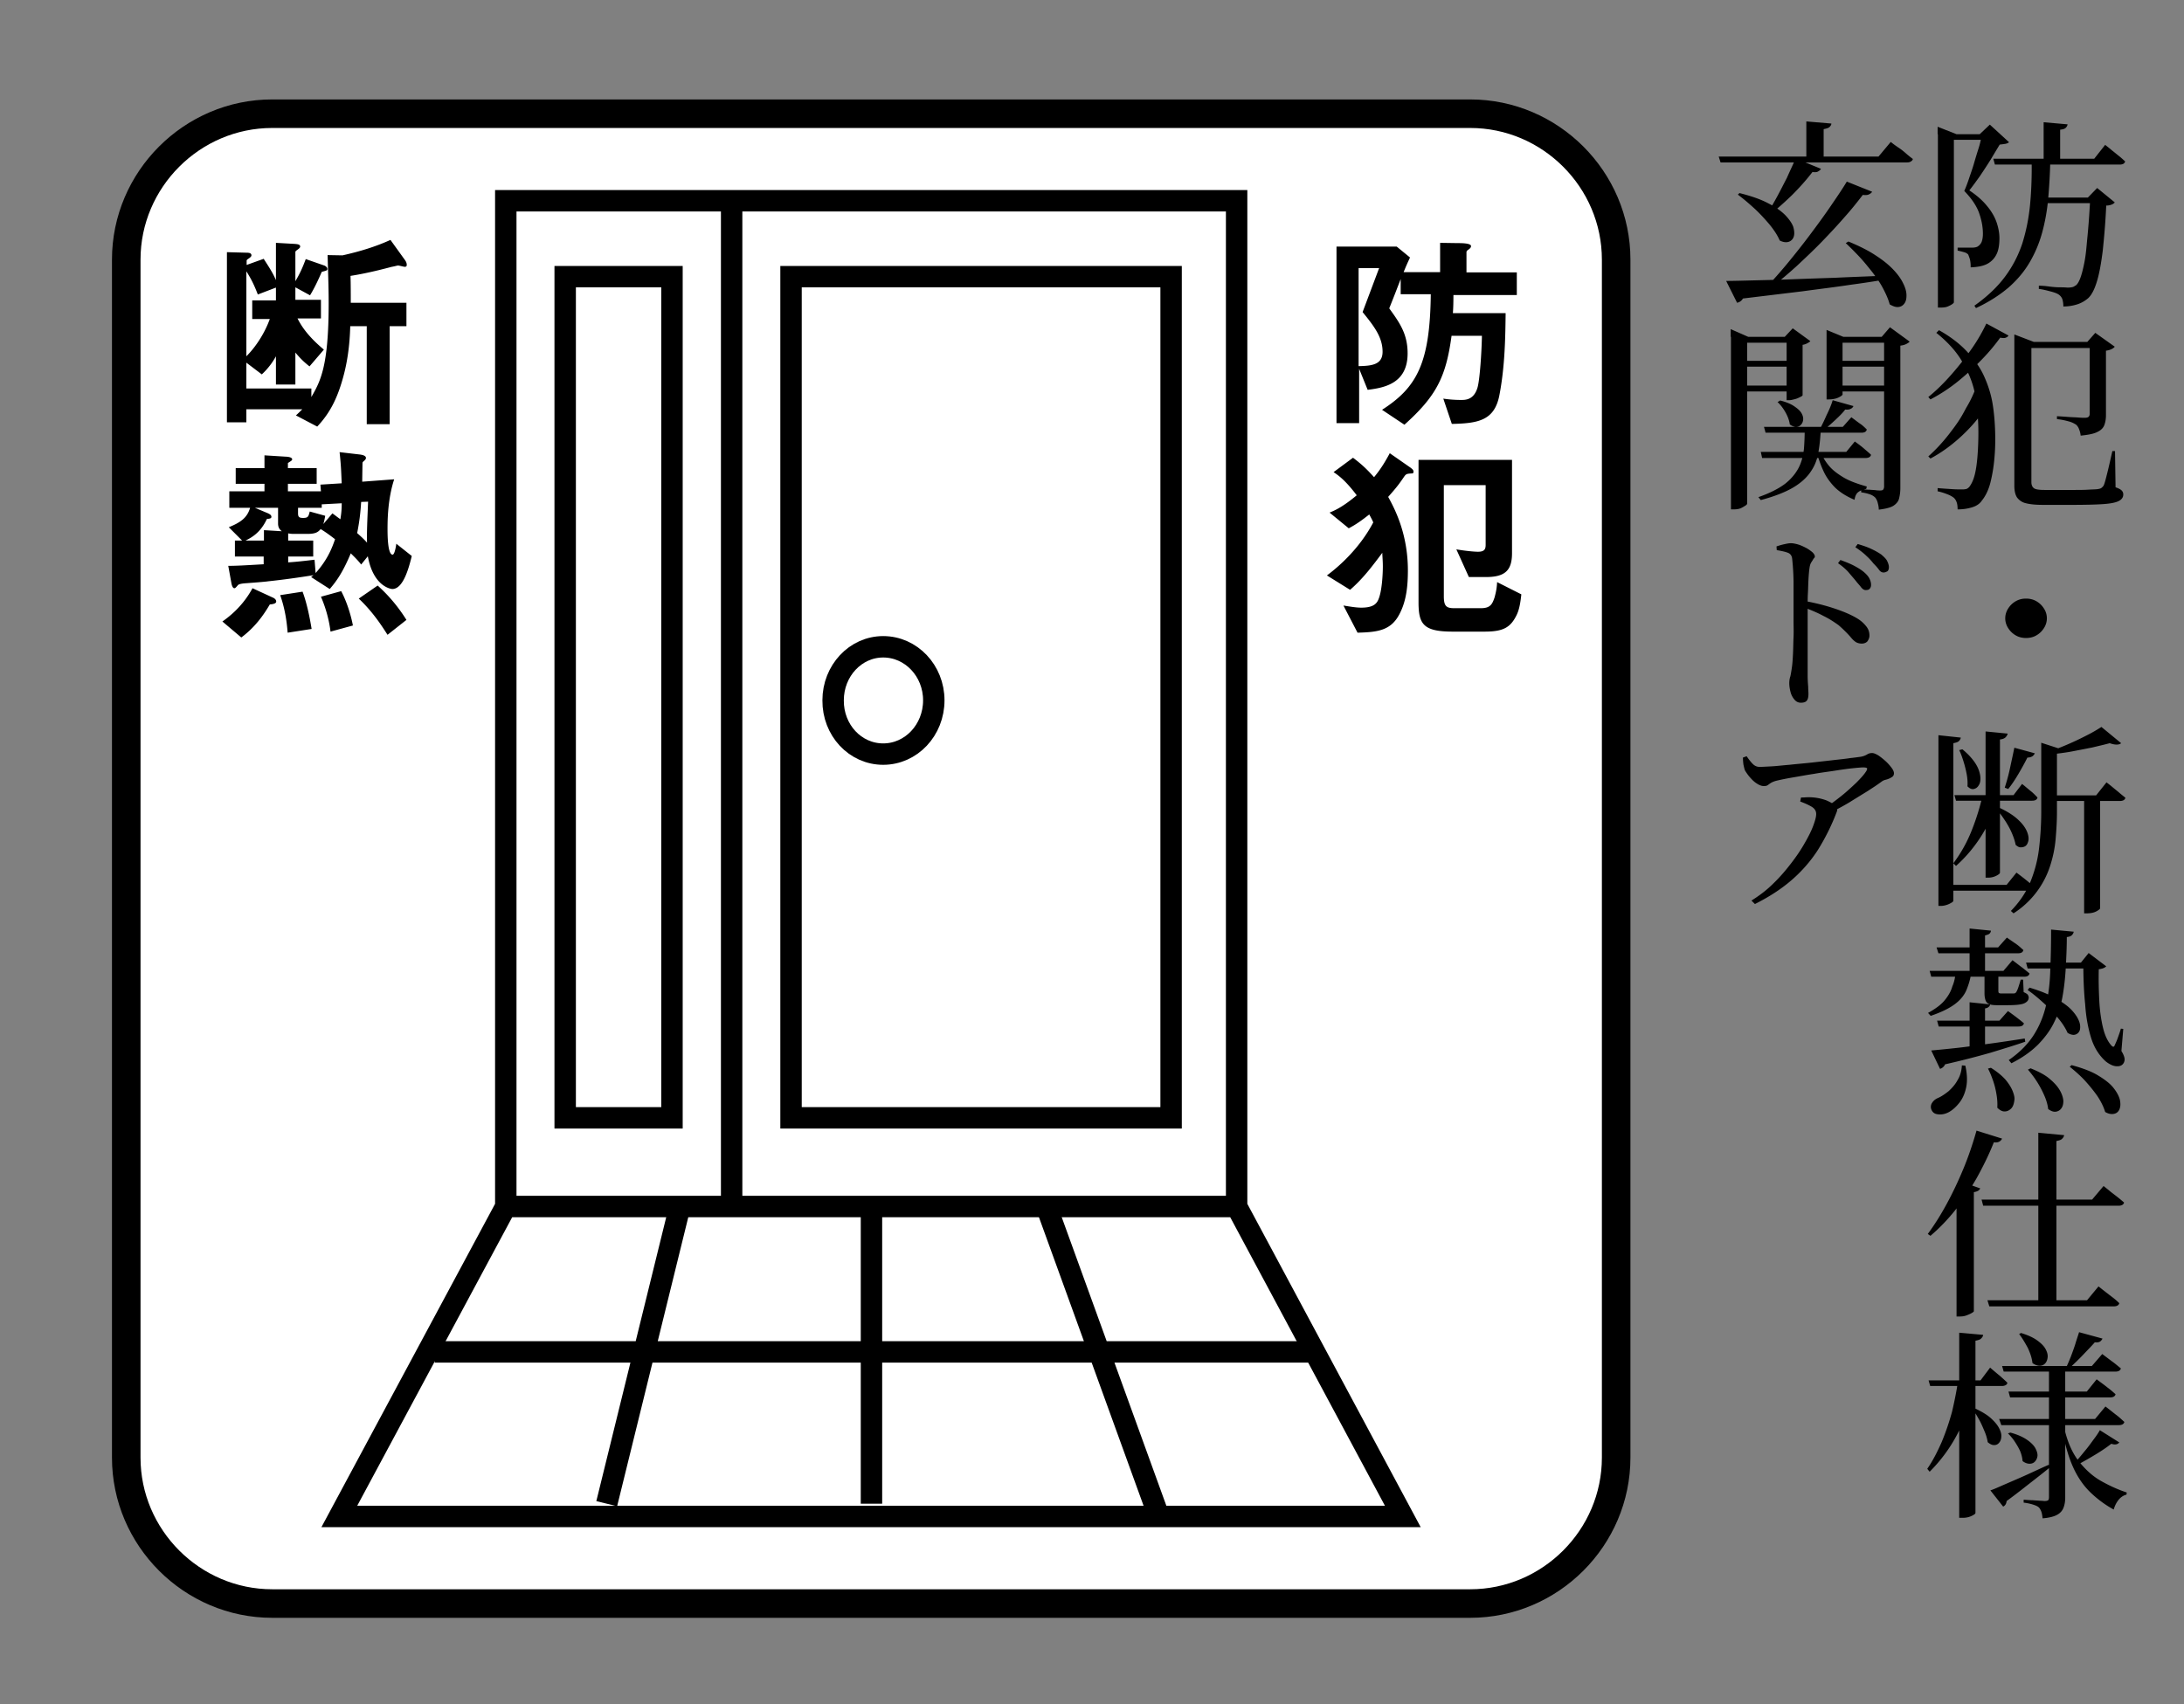
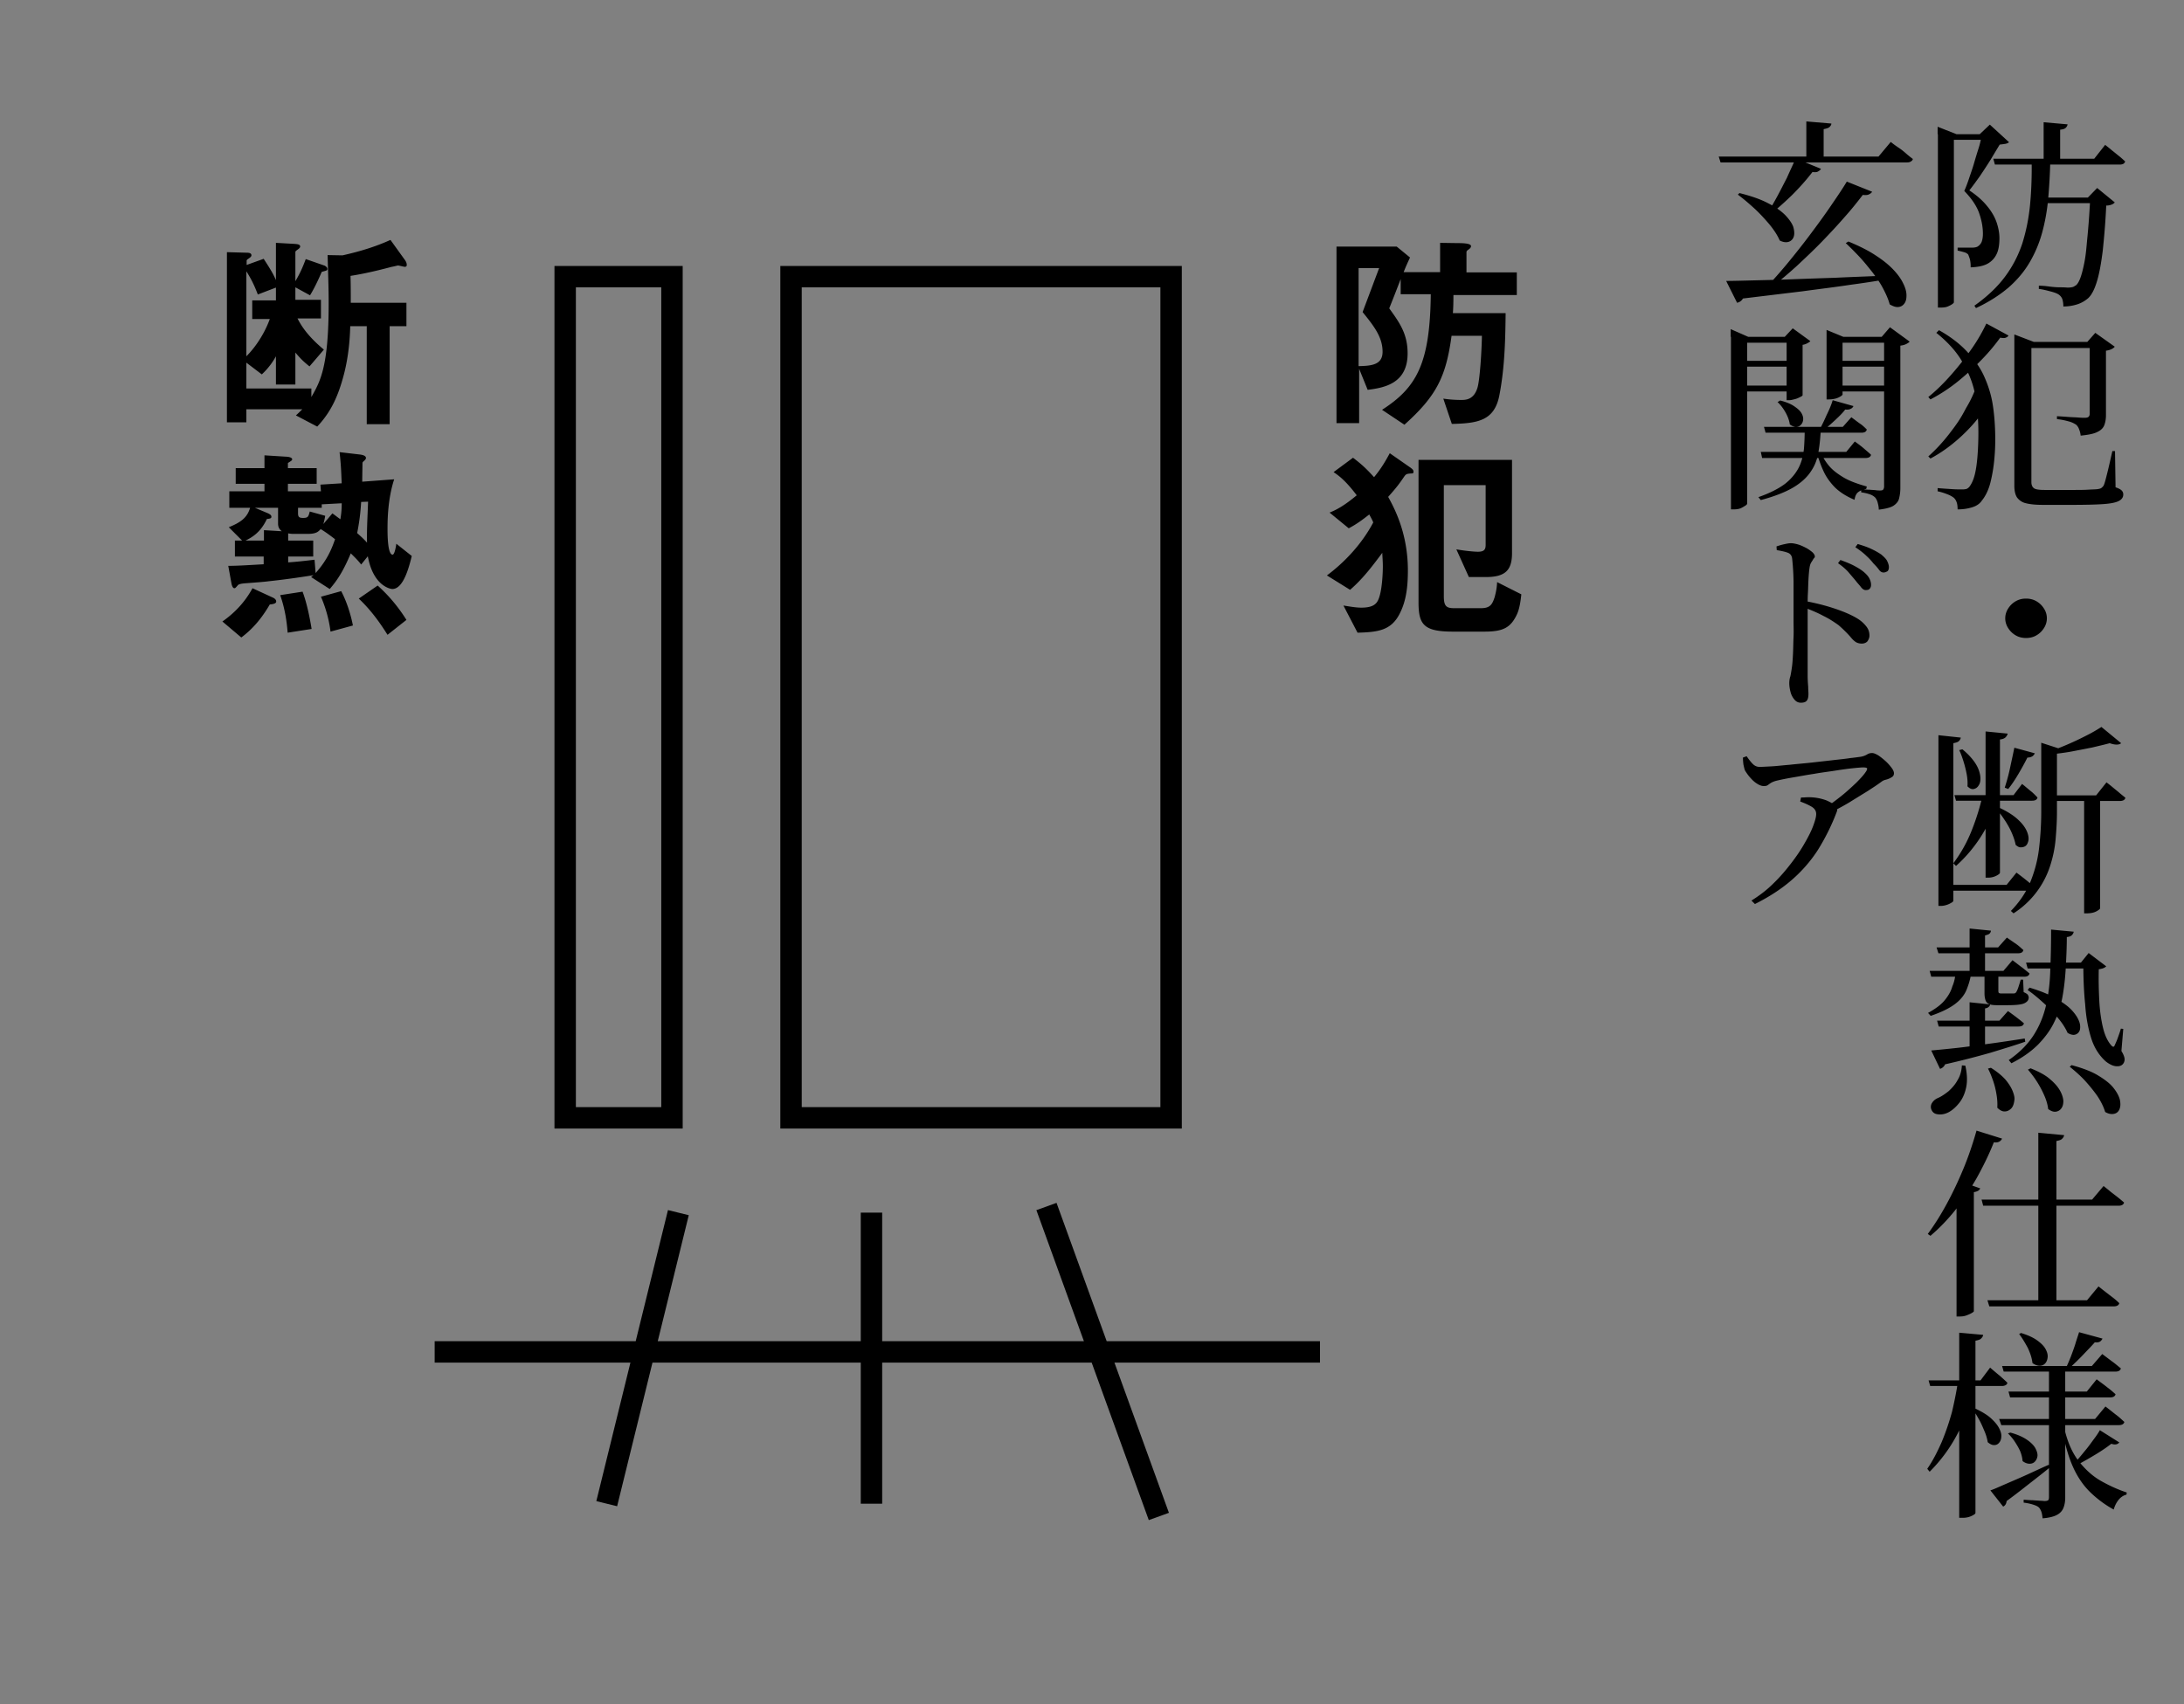
<svg xmlns="http://www.w3.org/2000/svg" xml:space="preserve" viewBox="0 0 82 64">
  <rect x="0" y="0" width="82" height="64" fill="#808080" stroke="none" />
  <style>.f_48_st3{fill:currentColor}.f_48_st7{fill:none;stroke:currentColor;stroke-width:.804}</style>
  <g id="レイヤー_2">
-     <path d="M60.68 54.74c0 3.01-2.47 5.48-5.48 5.48H10.22c-3.01 0-5.48-2.47-5.48-5.48V9.75c0-3.01 2.47-5.48 5.48-5.48H55.2c3.01 0 5.48 2.47 5.48 5.48z" style="fill:#fff" />
-     <path d="M60.68 54.74c0 3.01-2.47 5.48-5.48 5.48H10.22c-3.01 0-5.48-2.47-5.48-5.48V9.75c0-3.01 2.47-5.48 5.48-5.48H55.2c3.01 0 5.48 2.47 5.48 5.48z" style="fill:none;stroke:currentColor;stroke-width:1.072" />
-     <path d="M18.99 7.54h27.44v37.77H18.99zM46.43 45.31l6.24 11.64H12.74l6.25-11.64zM27.47 45.31V7.54" class="f_48_st7" />
-     <path d="M33.16 28.32c1.05 0 1.9-.9 1.9-2.02 0-1.11-.85-2.01-1.9-2.01-1.04 0-1.88.9-1.88 2.01-.01 1.12.83 2.02 1.88 2.02z" class="f_48_st7" />
    <path d="M29.7 10.39h14.27v31.59H29.7zM21.22 10.39h4.01v31.59h-4.01zM49.56 50.77H16.32M39.29 45.31l4.22 11.64M32.72 45.54v10.93M25.47 45.54l-2.69 10.93" class="f_48_st7" />
    <path d="M72.75 5.04v-.28l.71.28h-.1v6.31c0 .02-.02.04-.06.07s-.1.06-.17.09-.16.04-.26.04h-.11V5.04zm.3 0h1.78v.21h-1.78zm1.37 0h-.09l.38-.36.72.66c-.03.03-.08.05-.13.06-.06.01-.13.02-.22.03-.09.15-.2.33-.33.55-.13.21-.27.42-.41.63-.15.21-.28.39-.4.54.27.18.49.37.66.58.17.2.29.41.36.61s.11.41.11.6c0 .24-.03.44-.1.59s-.18.28-.34.37-.38.13-.64.14c0-.07 0-.13-.01-.2a.7.7 0 0 0-.04-.17c-.02-.05-.03-.09-.05-.12a.35.35 0 0 0-.15-.08q-.105-.03-.24-.06V9.3h.54c.08 0 .15-.01.21-.04a.4.4 0 0 0 .15-.17c.03-.08.05-.18.05-.31 0-.26-.05-.52-.15-.8-.1-.27-.29-.54-.55-.81.06-.13.12-.29.18-.47s.13-.37.19-.58.12-.4.18-.59.08-.35.12-.49m1.86.97h.7c-.01.51-.04 1-.08 1.46-.04.45-.12.88-.23 1.28s-.27.77-.47 1.11-.46.65-.79.94c-.33.28-.73.54-1.22.77l-.06-.09c.48-.34.86-.7 1.15-1.09s.5-.8.65-1.25c.14-.45.24-.93.29-1.45q.075-.795.06-1.68m-1.44-.05h3.79l.41-.52c.1.08.19.15.27.22.08.06.16.13.25.2s.16.14.23.2c-.02.08-.08.12-.21.12H74.9zm3.64 1.46h-.09l.35-.36.66.54c-.02.03-.06.06-.11.08s-.12.04-.21.04c-.03.65-.08 1.21-.13 1.69-.06.48-.13.87-.22 1.16q-.135.45-.33.63c-.12.1-.25.18-.41.23s-.33.08-.52.08a1 1 0 0 0-.03-.25.36.36 0 0 0-.12-.18c-.06-.05-.16-.09-.31-.13s-.3-.08-.46-.1v-.12q.18 0 .39.03.225.03.42.03c.195 0 .22.01.28.01.08 0 .14-.01.18-.02s.08-.04.13-.07q.135-.12.24-.54c.105-.42.13-.67.17-1.13q.075-.72.12-1.62m-1.89 0h2.13v.21h-2.13zm.13-2.83.91.08c-.01.05-.03.09-.07.13s-.11.06-.21.07v1.19h-.62V4.59zM74.58 12.15l.83.45c-.02.04-.05.06-.1.08q-.06.03-.21 0c-.18.25-.4.52-.67.8s-.56.55-.89.82-.68.5-1.06.7l-.08-.09c.31-.25.6-.54.88-.86s.53-.64.76-.97.4-.64.54-.93m-.31 2.18.24 1.02c-.12.21-.28.42-.49.65s-.44.45-.7.66-.54.4-.84.56l-.08-.08q.42-.375.78-.84c.36-.465.46-.64.64-.98.2-.33.34-.66.45-.99M72.7 12.5l.1-.1c.43.24.78.51 1.05.8s.49.59.64.92.26.67.32 1.02c.06.36.09.73.1 1.11.01.33 0 .66-.03.98-.03.33-.08.62-.15.9-.07.27-.18.5-.32.67-.08.12-.2.2-.36.25s-.34.08-.55.08c0-.11-.01-.2-.04-.28s-.07-.13-.12-.17a1 1 0 0 0-.23-.12c-.1-.04-.22-.08-.36-.11v-.12c.22.02.41.03.55.04.15.01.28.01.39.01.06 0 .11-.01.15-.02.04-.02.08-.05.11-.09.08-.11.15-.26.2-.47s.08-.45.1-.72.03-.55.03-.83c0-.47-.04-.93-.11-1.36s-.23-.85-.46-1.24c-.22-.41-.56-.79-1.01-1.15m2.93.34v-.28l.73.28h-.09v5.26c0 .11.03.18.09.23s.2.07.41.07h1.03c.23 0 .43 0 .59-.01s.28-.01.36-.02c.06-.01.11-.02.14-.04q.045-.03.09-.09c.04-.08.08-.24.14-.48s.12-.51.19-.82h.1l.02 1.36c.12.04.19.08.23.12q.06.06.06.15c0 .1-.05.18-.16.24s-.3.1-.58.12-.68.03-1.22.03H76.7q-.39 0-.63-.06a.57.57 0 0 1-.34-.22c-.07-.11-.1-.26-.1-.44zm.38 0h2.7v.23h-2.7zm2.44 0h-.08l.3-.34.73.52a.3.3 0 0 1-.12.09q-.09.045-.21.06v2.42c0 .14-.02.26-.06.37s-.13.2-.26.26c-.13.07-.34.11-.63.14a.8.8 0 0 0-.06-.24.4.4 0 0 0-.11-.17c-.06-.04-.15-.09-.26-.12s-.26-.07-.46-.09v-.11q.27.015.45.03c.12.01.24.01.35.02s.19.01.24.01c.07 0 .12-.01.15-.04s.04-.07.04-.12v-2.69zM76.07 23.96c-.14 0-.27-.03-.39-.1s-.21-.16-.28-.27a.67.67 0 0 1 0-.74c.07-.11.16-.2.28-.27s.25-.1.39-.1.27.03.39.1.21.16.28.27a.67.67 0 0 1 0 .74c-.07.11-.16.2-.28.27s-.25.1-.39.1M72.78 27.61l.84.09c-.01.05-.03.09-.07.13s-.11.06-.21.08v5.91c0 .03-.02.05-.07.08s-.11.06-.17.08-.14.04-.21.04h-.11zm.31 5.62h2.25l.37-.46c.16.12.29.22.4.31s.2.17.29.25q-.03.12-.21.12H73.1v-.22zm1.35-3.37h.58v.11a5.342 5.342 0 0 1-1.58 2.55l-.1-.1c.27-.36.5-.76.68-1.21s.32-.9.42-1.35m-1.06 0h2.22l.32-.42c.14.11.25.21.34.28s.17.16.24.23c-.02.08-.08.12-.21.12h-2.85zm.3-1.72c.22.18.38.36.49.53s.16.33.18.47 0 .26-.05.34c-.05.09-.11.13-.19.15s-.16-.02-.24-.1c.01-.15 0-.3-.03-.46q-.045-.24-.12-.48c-.05-.16-.1-.3-.16-.42zm.88-.67.82.08c-.01.05-.04.1-.08.14s-.11.07-.21.08v5c0 .02-.02.05-.07.08a.67.67 0 0 1-.37.11h-.1v-5.49zm.52 2.87c.32.15.56.31.72.47.17.16.27.32.32.46s.06.26.02.36q-.045.15-.18.18c-.135.03-.18 0-.28-.08-.03-.15-.08-.3-.15-.46s-.16-.32-.26-.47-.2-.29-.3-.4zm.55-2.26.77.21c-.02.04-.05.08-.09.11-.05.03-.11.05-.19.05-.1.2-.21.4-.34.62s-.25.4-.38.56l-.13-.05c.06-.19.13-.42.19-.7s.12-.55.17-.8m1-.19.77.25c-.01.02-.03.04-.06.05s-.07.02-.11.03v2.27c0 .33-.02.67-.05 1.02s-.1.68-.21 1.02a3.321 3.321 0 0 1-1.37 1.77l-.1-.09c.33-.34.58-.71.74-1.11s.27-.82.32-1.26.08-.89.08-1.35v-2.6zm.32 1.98h1.75l.39-.49c.09.07.18.14.25.2s.15.12.23.19.16.13.23.19q-.03.12-.21.12h-2.65v-.21zm1.95-2.57.74.61c-.08.07-.23.07-.43 0-.18.05-.4.1-.65.16-.25.05-.51.1-.77.15-.27.05-.53.08-.79.11l-.04-.11a11.288 11.288 0 0 0 1.4-.61c.22-.11.4-.22.54-.31m-.66 2.57h.61v4.24c0 .02-.04.06-.13.11s-.21.08-.37.08h-.1v-4.43zM73.42 36.54h.59c-.03.22-.09.42-.17.62s-.22.38-.43.54-.51.31-.92.45l-.1-.11c.27-.15.48-.3.62-.47s.24-.34.29-.52c.07-.16.11-.34.12-.51m-.97-.08h2.77l.34-.4c.15.11.27.21.37.28.1.08.19.15.27.22-.02.08-.08.12-.21.12h-3.48zm.06 2.99c.23-.02.54-.05.91-.09.38-.04.79-.1 1.24-.16s.91-.13 1.36-.2l.02.12c-.37.13-.8.26-1.29.41-.49.14-1.06.29-1.72.44a.3.3 0 0 1-.19.17zm1.15.56.13.01c.07.31.08.59.03.82-.05.24-.14.43-.26.58s-.24.26-.38.34c-.13.07-.25.1-.39.09s-.22-.06-.27-.17a.27.27 0 0 1 .02-.26q.075-.12.21-.18c.14-.06.27-.15.41-.26.13-.12.25-.25.34-.42.1-.16.15-.35.16-.55m-.95-4.43h2.31l.33-.37c.14.1.26.18.36.25s.18.15.26.22c-.02.08-.08.12-.2.12h-2.99zm.02 2.75h2.34l.32-.36c.14.1.25.18.34.25s.18.14.26.21c-.02.08-.08.12-.21.12h-2.99zm1.22-3.46.8.08c0 .04-.02.08-.05.11s-.09.05-.17.07v1.42h-.58zm0 2.77.77.08c-.01.04-.02.07-.05.09-.03.03-.07.05-.14.06v1.55l-.58.11zm.56-1.17h.52v.75c0 .04.01.06.02.07.02.01.04.02.09.02h.46c.05 0 .08-.02.1-.05s.05-.09.08-.18.06-.19.09-.29h.09l.02.47q.105.045.15.09c.02.03.04.07.04.11 0 .1-.06.17-.17.22s-.33.07-.65.07H75c-.14 0-.24-.01-.31-.04a.24.24 0 0 1-.14-.14.8.8 0 0 1-.04-.24zm.24 3.63c.24.15.43.31.56.46q.195.24.27.45c.075.21.06.27.04.38s-.06.2-.13.26-.14.09-.23.09-.18-.05-.27-.14c.01-.16 0-.32-.03-.5s-.07-.35-.13-.52-.12-.32-.19-.45zm2.26-5.19.85.08c-.01.05-.03.09-.07.13s-.1.06-.19.07c0 .4-.02.79-.04 1.16s-.06.73-.12 1.07-.16.66-.31.96c-.14.3-.35.58-.6.84-.26.26-.59.5-1.01.71l-.1-.12c.42-.29.73-.61.95-.96s.37-.73.46-1.14q.135-.615.15-1.32c.02-.46.03-.95.03-1.48m-.94 1.24h2.43v.22h-2.37zm.13.94c.4.12.72.25.98.4s.46.29.6.44.23.29.28.42.05.24.03.33c-.03.09-.08.14-.16.17q-.12.045-.3-.06c-.08-.18-.2-.37-.37-.57s-.35-.39-.55-.57-.39-.34-.58-.47zm.04 3.03c.3.12.55.25.72.4.18.15.3.29.38.43s.12.27.13.39c0 .12-.02.21-.08.29-.05.07-.13.11-.21.12-.09.01-.18-.03-.28-.1-.02-.17-.07-.34-.15-.52a3.7 3.7 0 0 0-.61-.96zm1.54-.12c.4.11.73.23.98.38s.45.3.58.46.21.31.25.45c.03.14.03.26-.01.36q-.06.15-.21.18c-.1.02-.21 0-.33-.07-.06-.2-.16-.4-.3-.61a6 6 0 0 0-.49-.6c-.18-.19-.37-.35-.54-.49zm.44-3.85h-.09l.29-.36.66.5c-.03.03-.06.05-.11.07s-.11.03-.17.04c-.01.41 0 .8.02 1.19.02.38.07.72.14 1.01s.18.52.32.67c.03.03.05.04.07.04s.04-.03.06-.08c.03-.07.07-.15.11-.27.04-.11.08-.22.11-.33l.09.01-.07.83c.05.08.09.16.11.24s.01.14-.02.2c-.04.08-.11.12-.19.13a.5.5 0 0 1-.26-.04 1 1 0 0 1-.24-.15c-.25-.23-.43-.52-.54-.88s-.19-.77-.22-1.25c-.05-.47-.07-1-.07-1.57M74.21 42.46l.96.3a.26.26 0 0 1-.1.11q-.075.045-.21.03c-.19.48-.42.94-.66 1.37-.25.43-.52.83-.8 1.19-.29.36-.6.68-.92.95l-.1-.07c.23-.31.46-.67.69-1.09s.44-.86.64-1.34.36-.96.5-1.45m-.75 2.28.27-.33.62.22c-.02.04-.04.06-.08.09-.04.02-.09.04-.16.05v4.47c0 .02-.03.04-.08.07s-.12.06-.2.09-.16.04-.25.04h-.12zm.94.31h4.15l.43-.51c.1.08.19.15.27.22.08.06.17.13.26.2s.17.14.24.2q-.03.12-.21.12h-5.08zm.22 3.78h3.74l.43-.52a25 25 0 0 0 .54.42q.135.105.24.21-.03.12-.21.12h-4.67zm1.92-6.29.96.09c-.01.06-.04.1-.08.14s-.11.06-.21.08v6.12h-.68v-6.43zM73.52 51.84h.62v.12q-.195.975-.6 1.8c-.28.56-.64 1.06-1.09 1.51l-.09-.11c.21-.3.38-.64.54-1q.225-.54.39-1.14c.09-.38.17-.78.23-1.18m-1.11 0h1.95l.36-.48c.15.13.27.23.38.32.1.09.19.17.27.25-.01.04-.03.07-.07.09a.3.3 0 0 1-.14.03h-2.69zm1.16-1.79.89.08c-.01.06-.04.1-.08.14s-.11.06-.21.08v6.46c0 .03-.02.05-.07.08a.75.75 0 0 1-.41.11h-.13v-6.95zm.6 2.85c.25.12.45.24.59.37s.24.25.3.37.09.22.08.31c0 .09-.03.17-.08.23s-.11.09-.19.09-.16-.04-.24-.11c-.02-.13-.06-.27-.12-.41s-.12-.29-.2-.43-.15-.27-.23-.37zm.56 3.07c.13-.04.3-.12.53-.22s.49-.21.78-.34.58-.27.88-.4l.04.1c-.18.15-.41.33-.68.54s-.58.46-.94.72c-.01.1-.05.17-.13.21zm.33-2.68h3.6l.39-.47c.16.12.29.23.41.32s.21.18.3.26q-.03.12-.21.12h-4.41zm.11-1.99h3.37l.39-.45c.16.12.29.22.4.3s.21.17.3.24q-.03.12-.21.12h-4.19zm.31 2.5c.26.07.46.16.61.26s.26.21.32.31c.06.11.09.2.09.29a.37.37 0 0 1-.09.22q-.075.09-.21.09c-.08 0-.17-.03-.26-.1a1.3 1.3 0 0 0-.09-.37c-.06-.13-.13-.25-.21-.37s-.16-.21-.25-.3zm-.07-1.54h2.94l.37-.46c.16.12.3.22.41.31.11.08.21.17.3.25q-.03.12-.21.12h-3.75zm.47-2.2c.26.08.46.17.61.28s.25.21.31.32.09.21.08.31-.04.17-.09.23c-.06.06-.12.09-.21.09-.08 0-.17-.03-.27-.1-.02-.18-.08-.37-.18-.58-.11-.2-.21-.37-.32-.51zm1.05 1.24h.61v4.94c0 .14-.02.26-.06.37s-.11.2-.23.27-.3.12-.56.14c-.01-.09-.02-.16-.04-.23a.5.5 0 0 0-.09-.17c-.05-.05-.12-.08-.21-.11s-.21-.06-.37-.08v-.11c.13.01.25.02.34.02.09.01.18.01.27.02.08 0 .14.01.18.01.06 0 .1-.01.13-.03.02-.02.03-.06.03-.11zm.59 2.4c.12.49.3.89.54 1.19s.51.55.83.73.63.32.96.43l-.01.08c-.12.03-.22.1-.3.2q-.12.15-.18.36c-.33-.18-.62-.4-.87-.64s-.47-.55-.64-.92-.31-.83-.41-1.38zm.54-3.67.88.24c-.02.04-.05.08-.09.11-.05.03-.11.04-.2.03-.12.14-.27.29-.44.47s-.34.34-.5.49h-.14q.09-.195.18-.42c.06-.16.12-.32.17-.48.05-.17.1-.31.14-.44m.78 3.68.73.46a.2.2 0 0 1-.11.07c-.04.01-.1.01-.19-.02q-.225.18-.57.39c-.23.14-.46.27-.68.39l-.1-.09c.11-.12.22-.25.34-.4.12-.14.23-.29.33-.43.1-.13.19-.26.25-.37M64.53 5.88h6l.46-.55c.11.09.21.16.3.22s.18.13.27.21.18.15.26.21c-.01.04-.03.07-.07.09-.04.03-.09.04-.15.04h-7zm.28 4.67c.26 0 .6-.01 1.01-.02s.88-.02 1.41-.04 1.09-.04 1.7-.06c.61-.03 1.23-.05 1.88-.08l.01.14q-.6.105-1.38.21c-.52.08-1.11.15-1.77.24l-2.23.27c-.05.09-.13.14-.22.16zm.5-3.3c.43.11.79.23 1.07.38.28.14.49.29.65.45.15.16.25.3.3.44.04.14.05.26.02.36s-.1.17-.19.2-.21.02-.34-.05c-.08-.19-.21-.39-.39-.61-.18-.21-.37-.42-.58-.61s-.41-.36-.6-.5zm4.03-.43.95.38c-.02.04-.06.07-.12.1s-.13.03-.23.02c-.2.26-.42.54-.69.84-.26.3-.55.61-.85.92s-.62.61-.94.91q-.48.435-.96.81h-.19c.26-.28.53-.58.81-.92s.55-.68.82-1.04.52-.7.76-1.05.46-.67.64-.97m-1.92-.87.95.39c-.02.04-.06.07-.11.1s-.12.03-.21.02c-.23.3-.49.59-.77.87-.28.27-.55.51-.8.71l-.1-.07c.11-.17.22-.36.34-.58s.24-.46.37-.71c.11-.25.23-.5.33-.73m.4-1.39.94.08c0 .05-.03.09-.07.13s-.12.06-.22.08v1.16h-.65zm1.58 4.51c.41.17.75.34 1.02.52.28.18.5.36.67.54s.29.35.37.52c.08.16.12.31.12.44s-.02.23-.08.31-.13.12-.23.13c-.09.01-.2-.03-.32-.1-.05-.19-.14-.39-.25-.6s-.25-.41-.41-.62c-.16-.2-.32-.4-.49-.58s-.34-.35-.5-.5zM64.98 12.65v-.29l.66.29h1.72v.22H65.6v6.03c0 .03-.02.06-.07.09s-.11.07-.18.1c-.08.03-.17.04-.26.04h-.1v-6.48zm.3.9h2.05v.22h-2.05zm0 .93h2.05v.22h-2.05zm2.48 1.55h.61c-.02.33-.04.63-.09.91-.04.28-.13.53-.28.75-.14.22-.36.43-.66.61q-.45.27-1.23.48l-.09-.11c.43-.15.76-.32 1-.5.23-.18.4-.39.51-.6s.17-.45.2-.71c.02-.25.03-.53.03-.83m-1.65.94h3.21l.32-.39c.14.1.26.19.35.27s.18.15.26.23q-.03.12-.21.12h-3.88zm.12-.94h2.96l.32-.36c.14.1.25.19.34.25s.17.14.24.21c-.02.08-.08.12-.2.12h-3.6zm.61-.99c.23.06.4.13.53.22s.22.17.27.26.07.17.06.25-.04.14-.09.19-.11.07-.18.07-.15-.03-.23-.09c-.02-.14-.07-.29-.16-.45q-.135-.24-.3-.39zm.24-2.39h-.07l.3-.32.66.48c-.02.03-.06.05-.11.08-.06.03-.11.05-.18.06v1.89c0 .02-.03.04-.09.07s-.12.06-.2.08-.15.04-.22.04h-.09zM68.37 17c.06.16.16.32.29.48s.31.3.54.44.53.25.89.35l-.02.09c-.13.03-.22.06-.3.12-.07.05-.12.15-.14.29q-.465-.195-.75-.48c-.19-.2-.33-.4-.43-.63-.1-.22-.17-.43-.22-.62zm.44-1.97.78.22c-.02.04-.05.08-.1.1q-.075.045-.21.03c-.09.12-.21.24-.36.38-.14.13-.28.26-.43.37h-.17c.08-.15.17-.33.26-.54.1-.2.18-.39.23-.56m-.23-2.38v-.26l.63.26h1.82v.22h-1.85v1.95c0 .01-.03.04-.08.07s-.11.06-.19.08-.16.03-.25.03h-.08zm.32.9H71v.22h-2.1zm0 .93H71v.22h-2.1zm1.83-1.83h-.08l.31-.36.74.54c-.03.03-.07.06-.13.09s-.13.05-.22.06v5.35c0 .15-.02.28-.05.4-.03.11-.11.2-.22.27-.12.07-.3.11-.54.14 0-.1-.02-.18-.04-.26a.5.5 0 0 0-.09-.19.5.5 0 0 0-.19-.12c-.08-.03-.19-.06-.34-.08v-.11c.12 0 .22.01.31.01.08.01.17.01.24.02s.13.01.16.01c.06 0 .1-.01.12-.04a.2.2 0 0 0 .03-.11v-5.62zM67.61 26.39c-.09 0-.17-.04-.23-.11a.7.7 0 0 1-.15-.28c-.03-.11-.05-.23-.05-.34 0-.09.01-.17.04-.26.02-.09.04-.21.06-.35s.03-.31.04-.51.01-.41.02-.62 0-.42 0-.62v-1.48a9.525 9.525 0 0 0-.05-.82c-.01-.12-.06-.2-.16-.24s-.24-.07-.42-.1l-.01-.14c.09-.03.19-.06.28-.08s.18-.04.26-.04.18.02.28.05.2.08.3.13c.09.05.17.11.23.16.06.06.09.11.09.16s-.04.06-.06.1-.05.08-.08.13-.05.12-.06.2c-.02.13-.03.27-.04.44s-.01.33-.02.5-.01.33-.01.49v2.59c0 .18.01.32.02.44 0 .11.01.2.01.26 0 .13-.02.22-.07.27-.04.05-.12.07-.22.07m2.29-2.22c-.08 0-.15-.02-.21-.05a.8.8 0 0 1-.17-.15c-.05-.06-.12-.14-.2-.22s-.18-.18-.3-.28c-.17-.12-.35-.24-.56-.34-.2-.11-.44-.21-.7-.31v-.25c.38.07.75.16 1.11.28s.64.24.87.38c.13.08.23.17.32.28s.13.22.13.36c0 .08-.03.15-.08.22-.05.05-.12.08-.21.08m.15-2.01c-.06 0-.11-.03-.17-.1-.05-.07-.12-.14-.19-.23-.08-.1-.17-.2-.27-.32s-.24-.24-.41-.36l.09-.12c.19.07.37.14.52.22s.28.16.38.25c.09.08.15.15.19.23s.06.15.06.24q0 .09-.06.15c-.03.03-.08.04-.14.04m.67-.66c-.06 0-.12-.03-.17-.1q-.075-.105-.21-.24c-.07-.09-.16-.19-.26-.28q-.15-.15-.42-.33l.09-.12c.2.06.38.12.52.19.15.07.27.14.37.21.09.08.17.15.21.23s.07.16.07.24c0 .07-.02.12-.05.15-.05.03-.1.05-.15.05M68.54 30.33c.21-.14.41-.29.61-.45s.38-.33.54-.48c.16-.16.28-.29.36-.41.05-.07.06-.12.05-.14q-.03-.03-.15-.03c-.06 0-.19.01-.38.03q-.285.03-.66.09c-.25.04-.52.07-.79.12-.27.04-.53.09-.77.13s-.44.08-.61.12a.9.9 0 0 0-.23.08c-.05.03-.09.06-.13.09s-.09.04-.16.04-.16-.03-.25-.09c-.1-.06-.18-.14-.26-.23s-.14-.18-.19-.26c-.03-.07-.04-.14-.06-.22a2 2 0 0 1-.02-.27l.14-.05c.08.12.16.22.23.29s.15.11.26.11c.09 0 .24-.01.44-.02s.43-.04.69-.06c.26-.03.53-.05.8-.08l.8-.09c.25-.03.48-.05.66-.08.19-.02.32-.04.4-.05a.7.7 0 0 0 .23-.08c.06-.04.12-.06.2-.06.06 0 .13.03.22.08q.135.09.27.21c.09.08.17.17.23.25.07.09.1.16.1.22q0 .105-.09.15-.09.06-.21.09c-.12.03-.14.06-.2.1-.12.09-.29.2-.49.33-.21.13-.44.27-.68.42-.25.15-.5.28-.75.41zm-2.78 3.49c.29-.18.57-.39.82-.64.25-.24.47-.5.67-.76s.37-.51.51-.76c.14-.24.25-.46.32-.65s.11-.33.11-.44c0-.12-.06-.21-.18-.28s-.26-.13-.42-.19l.03-.15c.11 0 .2-.01.27-.01a1.912 1.912 0 0 1 .69.12c.13.06.23.11.3.17q.075.06.09.12c.02.04.01.1-.02.17-.19.5-.43.97-.69 1.39-.27.42-.6.8-.98 1.13-.39.34-.85.64-1.39.91zM54.57 11.07c0 .38-.01.55-.02.69h1.98c-.01.82-.02 2-.24 3.11-.19.92-.79 1.03-1.78 1.05l-.32-.95c.13.02.36.05.67.05.16 0 .47 0 .61-.45.09-.28.16-1.36.17-1.96H54.5c-.21 1.56-.58 2.27-1.77 3.34l-.84-.56c1.31-.84 1.8-1.75 1.83-4.34h-1.13v-.57c-.17.44-.19.5-.43 1.1.39.54.69.96.69 1.69 0 1.12-.85 1.29-1.5 1.37l-.32-.79v2.04h-.85V9.26h2.26l.5.41c-.11.24-.13.28-.24.55h1.37v-1.1l.66.01c.13 0 .5 0 .5.11 0 .04-.01.07-.09.13-.08.05-.08.08-.08.11v.75h1.89v.85h-2.38zm-3.41.65.62-1.65h-.77v3.68c.49-.01.9-.05.9-.54 0-.54-.31-.95-.75-1.49M53 17.78c-.18.01-.21.02-.28.12-.17.25-.27.39-.6.76.23.42.74 1.36.74 2.76 0 .56-.05 1.13-.31 1.63-.32.63-.82.69-1.58.71l-.53-1.02c.25.04.48.08.67.08.44 0 .57-.14.64-.3.14-.31.17-.98.17-1.25 0-.22-.02-.39-.02-.51-.33.44-.71.96-1.21 1.39l-.87-.54c.54-.4 1.26-1.08 1.74-1.99-.03-.08-.08-.17-.15-.3-.28.22-.47.36-.77.52l-.72-.59c.25-.1.54-.25 1.02-.65-.41-.54-.66-.73-.87-.87l.73-.54c.33.25.51.42.79.73.19-.23.36-.47.59-.9l.79.55c.02.02.1.07.1.13.01.08-.04.08-.07.08m3.96 5.28c-.24.52-.53.66-1.23.66h-1.18c-1.1 0-1.29-.27-1.29-1.1v-5.35h3.51v3.5c0 .62-.23.9-.97.9h-.65l-.47-1.04c.34.06.68.09.81.09.24 0 .29-.09.29-.26v-2.24h-1.57v4.17c0 .37.09.45.39.45h1c.36 0 .43-.15.52-.42.02-.09.08-.28.09-.56l.91.46c-.03.28-.07.54-.16.74M15.2 10.02c-.04 0-.22-.05-.26-.05-.01 0-.16.04-.23.05-.34.09-.96.25-1.55.34.01.26.01.75.01 1.01h2.09v.88h-.63v3.68h-.86v-3.68h-.62c-.02.8-.13 1.4-.24 1.82-.21.8-.48 1.4-1 1.95l-.8-.42c.08-.07.16-.15.24-.23h-2.1v.49h-.73V9.47l.73.02c.12 0 .19.02.19.1 0 .03-.02.06-.09.11-.06.04-.09.06-.09.09v.16l.64-.23c.28.43.37.59.46.8v-1.4l.71.04c.11.01.2.02.2.1 0 .03-.02.06-.09.11s-.09.07-.09.09v1.1c.19-.32.28-.54.39-.83l.69.24c.01 0 .12.05.12.13 0 .06-.03.06-.21.11-.21.49-.36.75-.44.88l-.55-.3v.47h.96v.7h-.88c.11.21.32.61.99 1.17l-.54.63c-.2-.16-.33-.28-.53-.52v1.2h-.73v-1.06c-.09.17-.27.44-.53.68l-.58-.44v.97h2.44v.32c.34-.59.65-1.15.65-3.52 0-.46-.01-.78-.04-1.81l.56.01c.67-.15 1.25-.33 1.8-.58l.54.75c.03.04.07.11.07.17.01.06-.02.09-.07.09m-4.84.78-.68.26c-.13-.34-.24-.57-.43-.87v3.19c.43-.43.73-.98.88-1.4h-.66v-.7h.89zM10.13 22.7c-.24.41-.56.86-1.07 1.24l-.71-.6c.5-.35.87-.77 1.13-1.25l.76.35c.05.02.13.07.13.15s-.13.1-.24.11m4.6-.58c-.04 0-.71-.08-.92-1.23l-.25.31c-.13-.17-.29-.32-.39-.42-.31.74-.55 1.06-.79 1.34l-.7-.45.09-.07c-.56.09-1.13.17-1.7.23-.12.02-.67.06-.8.07s-.31.02-.35.09c-.08.09-.09.1-.12.1-.07 0-.1-.13-.11-.18l-.12-.66c.32 0 .64-.02 1.33-.06v-.29H8.82v-.6h.27l-.5-.5c.44-.18.69-.35.8-.73h-.78v-.62h1.32v-.28H8.85v-.59h1.08v-.48l.8.05c.03 0 .24.01.24.1 0 .05-.08.08-.16.14v.19h1.08v.59h-1.08v.28h1.24l-.02-.25.8-.05c-.02-.39-.02-.63-.08-1.17l.77.09c.14.02.22.06.22.13 0 .03-.02.05-.03.07-.09.08-.09.08-.1.11 0 .01-.01.6-.01.71l1.2-.09c-.24.73-.25 1.52-.25 1.86 0 .19 0 .97.19.97.07 0 .12-.26.14-.41l.58.46c-.11.45-.32 1.24-.73 1.24m-4.29-2.46v-.59h-.87l.5.21c.03.02.12.05.12.13 0 .06-.07.07-.17.08-.24.52-.58.7-.8.81h.69v-.39l.67.04c-.05-.04-.14-.11-.14-.29m.36 4.1c-.03-.38-.09-.87-.28-1.41l.84-.13c.17.45.28 1.03.34 1.4zm1.24-3.89c-.09.1-.17.18-.49.18H11a1 1 0 0 1-.18-.02v.27h.94v.6h-.94v.22c.3-.02.57-.05.99-.1l.04.5c.45-.5.62-.95.73-1.27-.17-.13-.34-.26-.54-.38m.04-.93v.13h-.89v.21c0 .14.05.17.19.17.19 0 .2-.05.25-.24l.58.16c-.01.06-.03.18-.07.31l.34-.4c.06.04.2.15.3.22.04-.25.05-.4.05-.6zm.33 4.78c-.05-.4-.16-.85-.36-1.31l.76-.21c.25.47.39 1.02.44 1.29zm1.15-4.87c-.03.46-.07.76-.15 1.17.11.1.24.21.37.36-.01-.43.01-.77.04-1.54zm.99 4.99c-.21-.33-.55-.86-1.08-1.36l.71-.49c.24.22.66.62 1.08 1.29z" class="f_48_st3" />
  </g>
</svg>